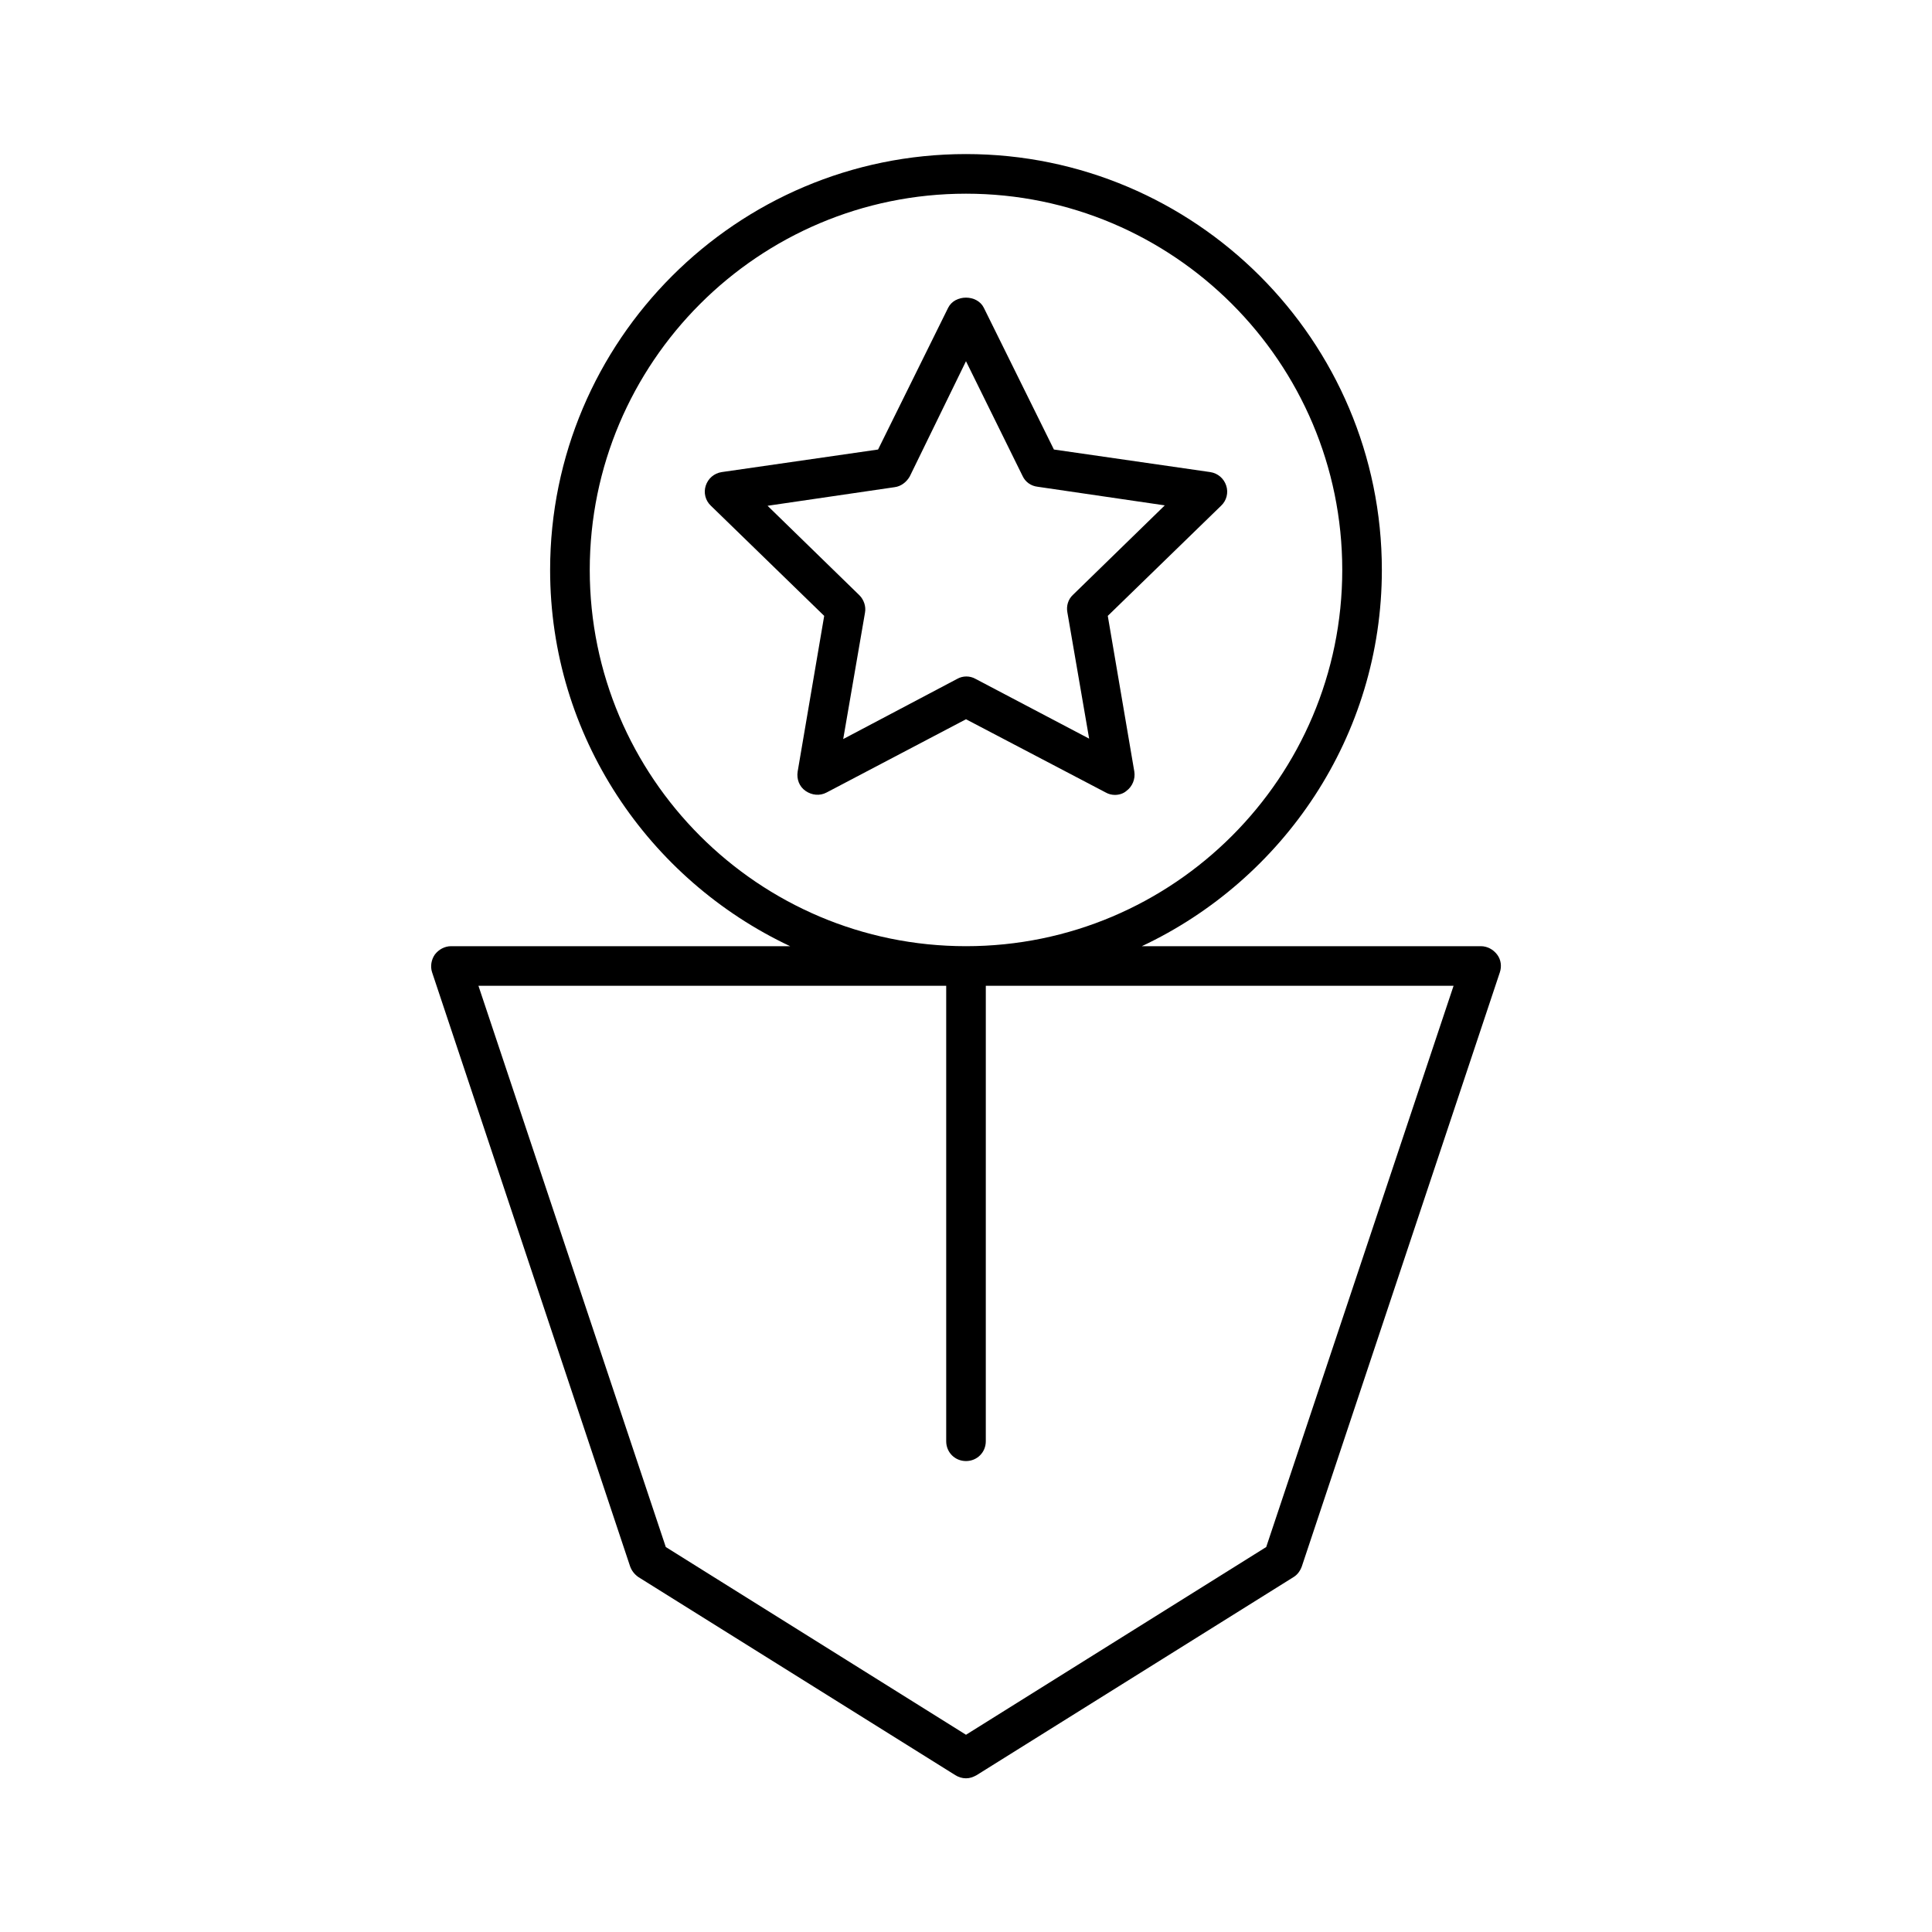
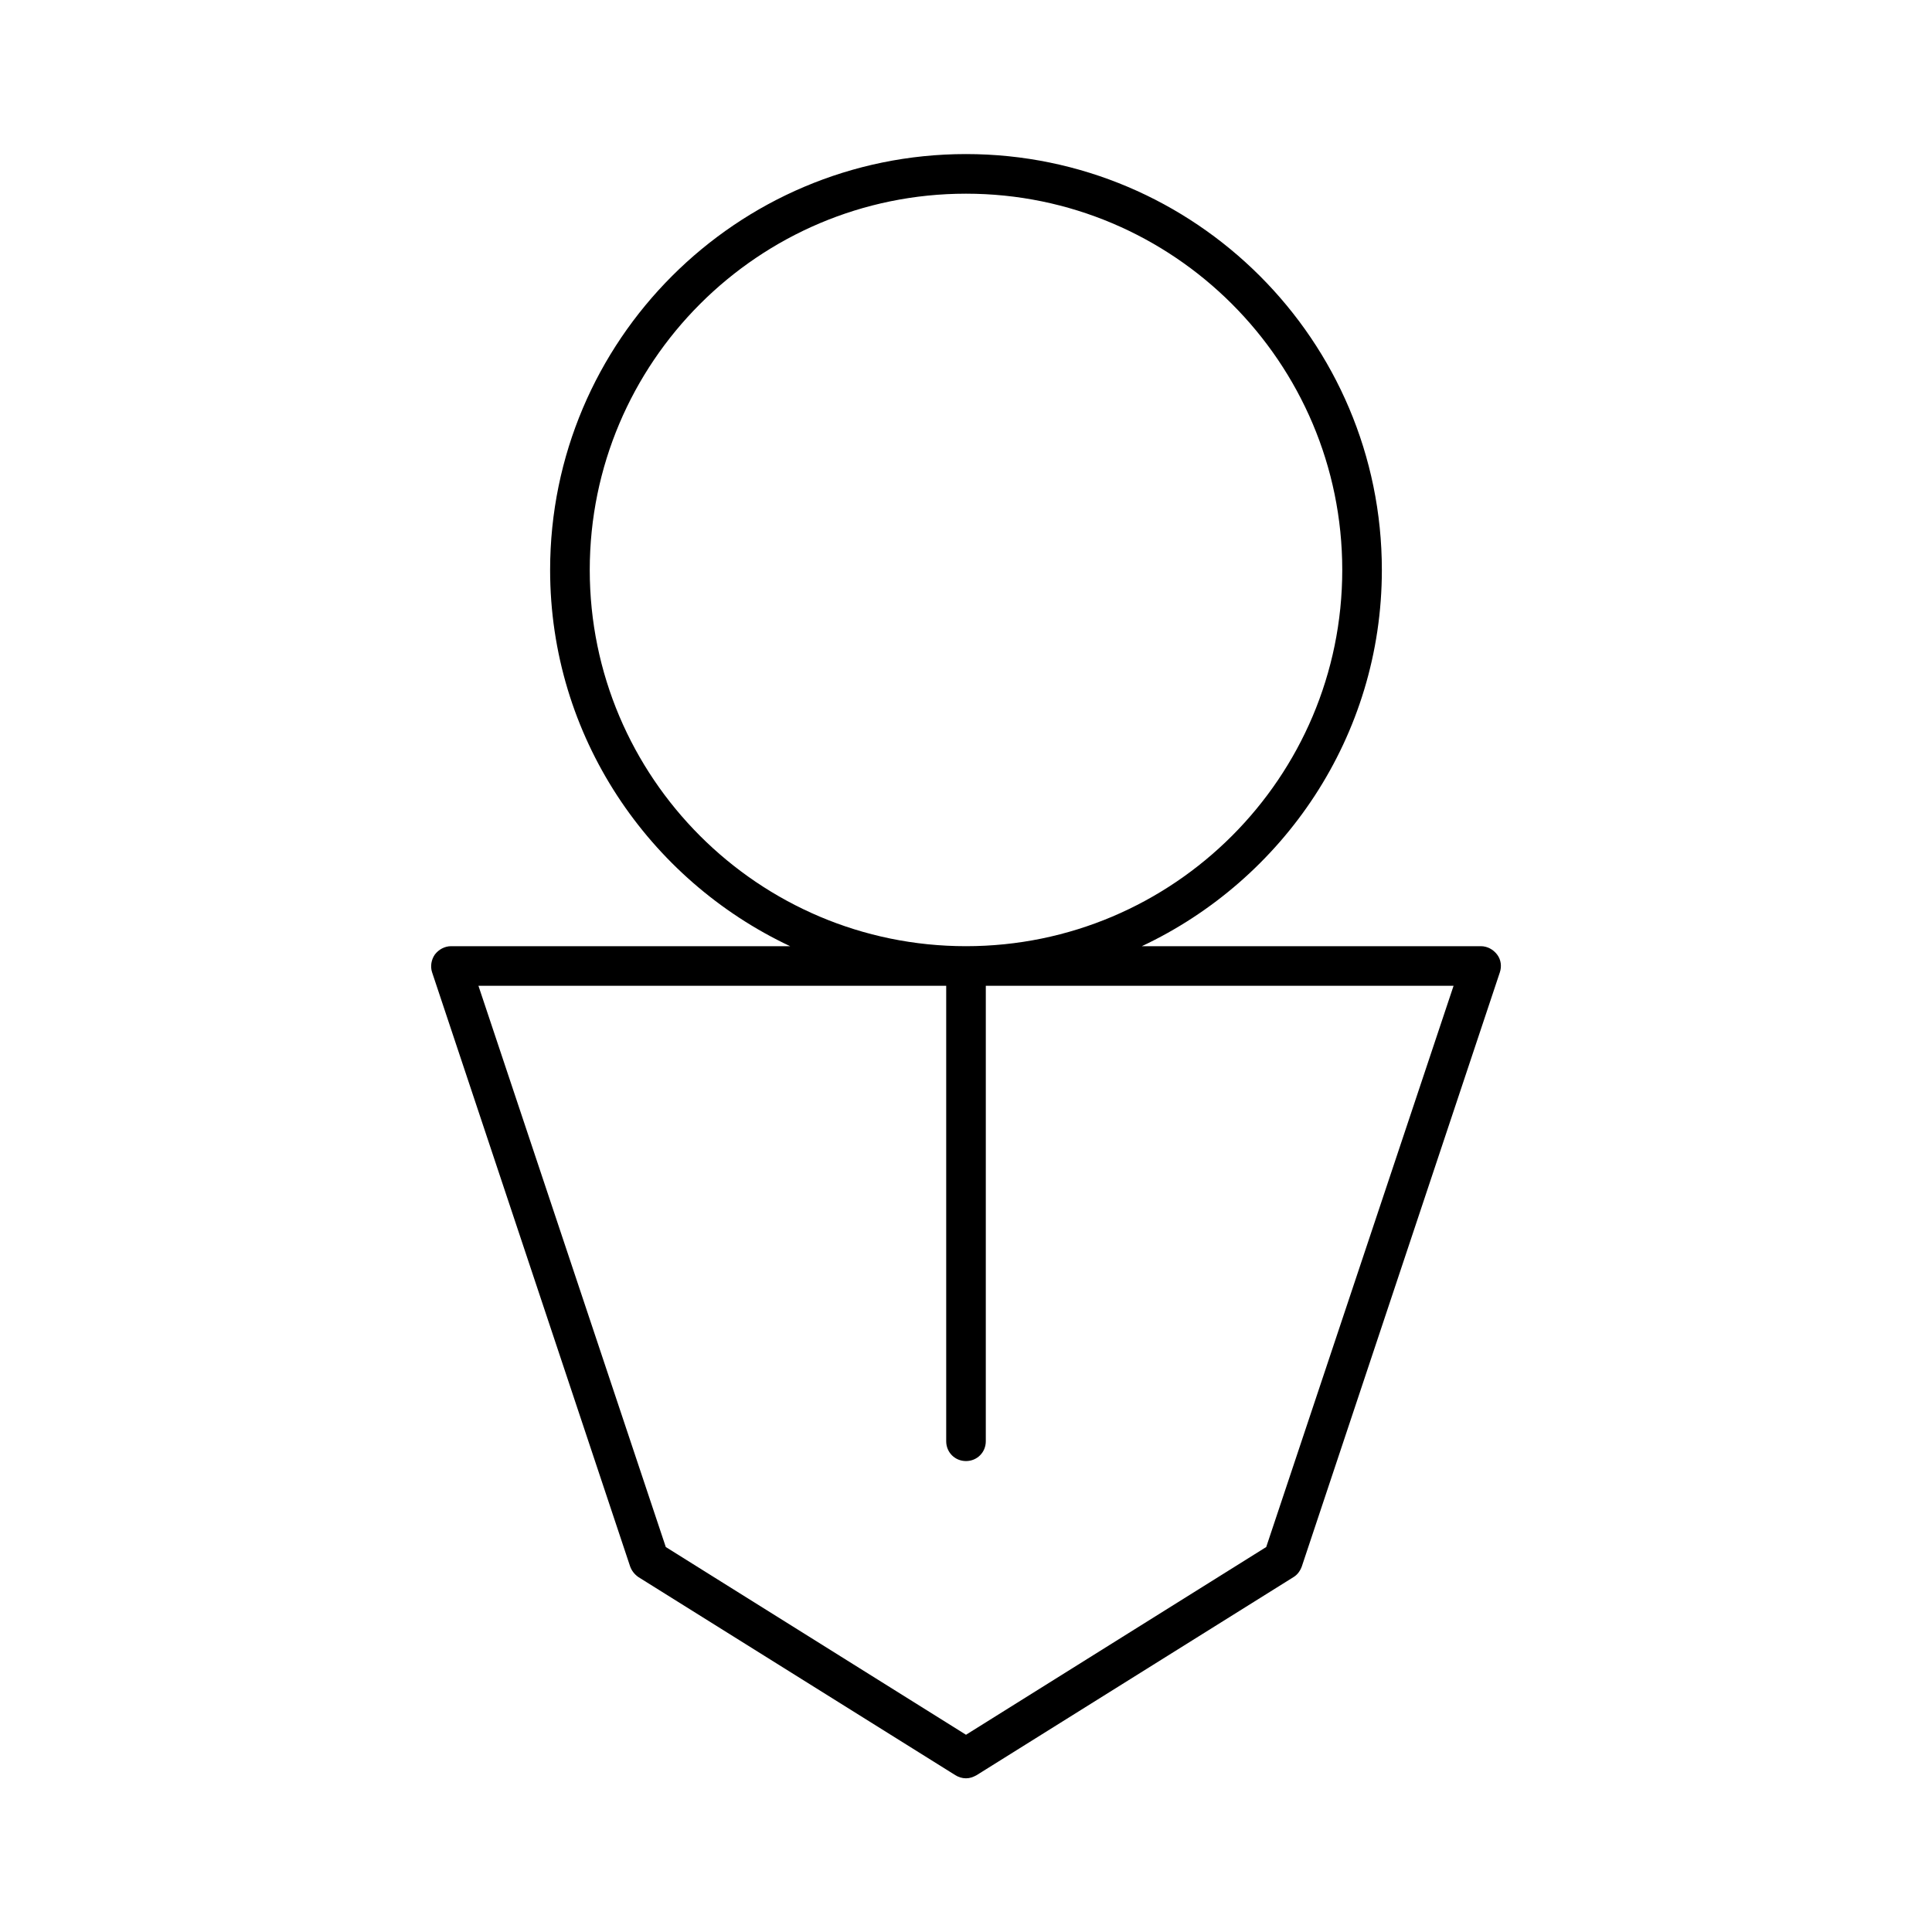
<svg xmlns="http://www.w3.org/2000/svg" fill="#000000" width="800px" height="800px" version="1.1" viewBox="144 144 512 512">
  <g>
    <path d="m536.45 394.75h-89.848c37.473-17.633 63.605-55.629 63.605-99.711 0-60.773-49.438-110.21-110.21-110.21-60.773 0-110.21 49.438-110.21 110.21 0 44.082 26.137 82.078 63.605 99.711h-89.844c-1.68 0-3.254 0.84-4.305 2.203-0.945 1.363-1.258 3.148-0.734 4.723l52.48 157.44c0.418 1.156 1.156 2.098 2.203 2.832l83.969 52.48c0.84 0.523 1.785 0.84 2.832 0.84 1.051 0 1.891-0.316 2.832-0.84l83.969-52.48c1.051-0.629 1.785-1.68 2.203-2.832l52.48-157.44c0.523-1.574 0.316-3.359-0.734-4.723-1.047-1.363-2.621-2.203-4.301-2.203zm-236.16-99.711c0-55 44.715-99.711 99.711-99.711 55 0 99.711 44.715 99.711 99.711 0 55-44.715 99.711-99.711 99.711s-99.711-44.711-99.711-99.711zm179.27 258.94-79.559 49.75-79.559-49.75-49.648-148.73h123.96v120.7c0 2.938 2.309 5.246 5.246 5.246s5.246-2.309 5.246-5.246l0.004-120.7h123.96z" />
-     <path d="m437.05 354.03c0.734 0.418 1.574 0.629 2.414 0.629 1.051 0 2.203-0.316 3.043-1.051 1.574-1.156 2.414-3.148 2.098-5.144l-7.031-41.25 30.02-29.18c1.469-1.363 1.996-3.465 1.363-5.352-0.629-1.891-2.203-3.254-4.199-3.57l-41.461-5.984-18.578-37.574c-1.785-3.57-7.66-3.57-9.445 0l-18.578 37.574-41.461 5.984c-1.996 0.316-3.57 1.68-4.199 3.57-0.629 1.891-0.105 3.988 1.363 5.352l30.02 29.18-7.031 41.25c-0.316 1.996 0.418 3.988 2.098 5.144s3.777 1.363 5.562 0.418l36.953-19.414zm-69.59-14.172 5.773-33.48c0.316-1.68-0.316-3.465-1.469-4.617l-24.352-23.723 33.691-4.934c1.68-0.211 3.148-1.363 3.988-2.832l14.906-30.547 15.008 30.438c0.734 1.574 2.203 2.625 3.988 2.832l33.691 4.934-24.352 23.723c-1.258 1.156-1.785 2.938-1.469 4.617l5.773 33.48-30.125-15.848c-0.734-0.418-1.574-0.629-2.414-0.629-0.84 0-1.68 0.211-2.414 0.629z" />
  </g>
</svg>